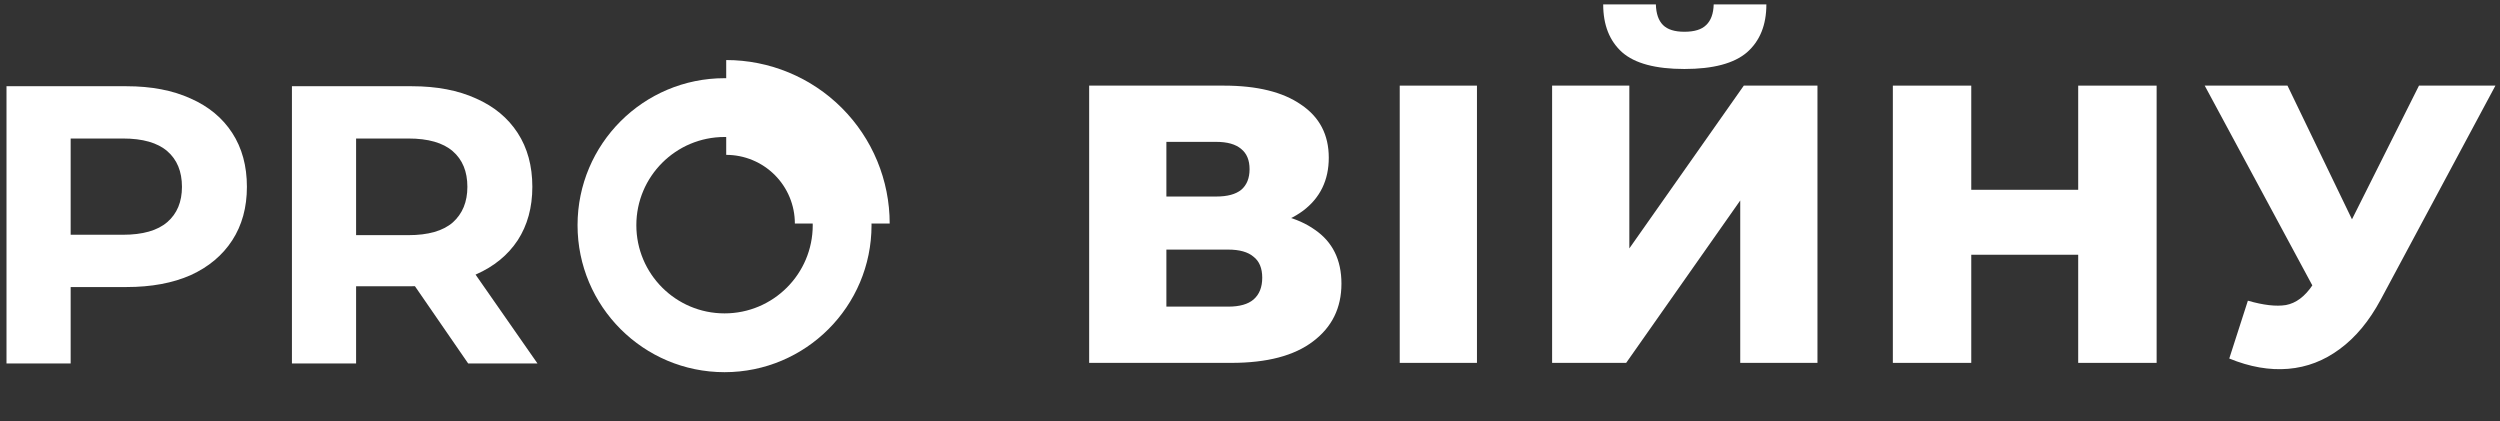
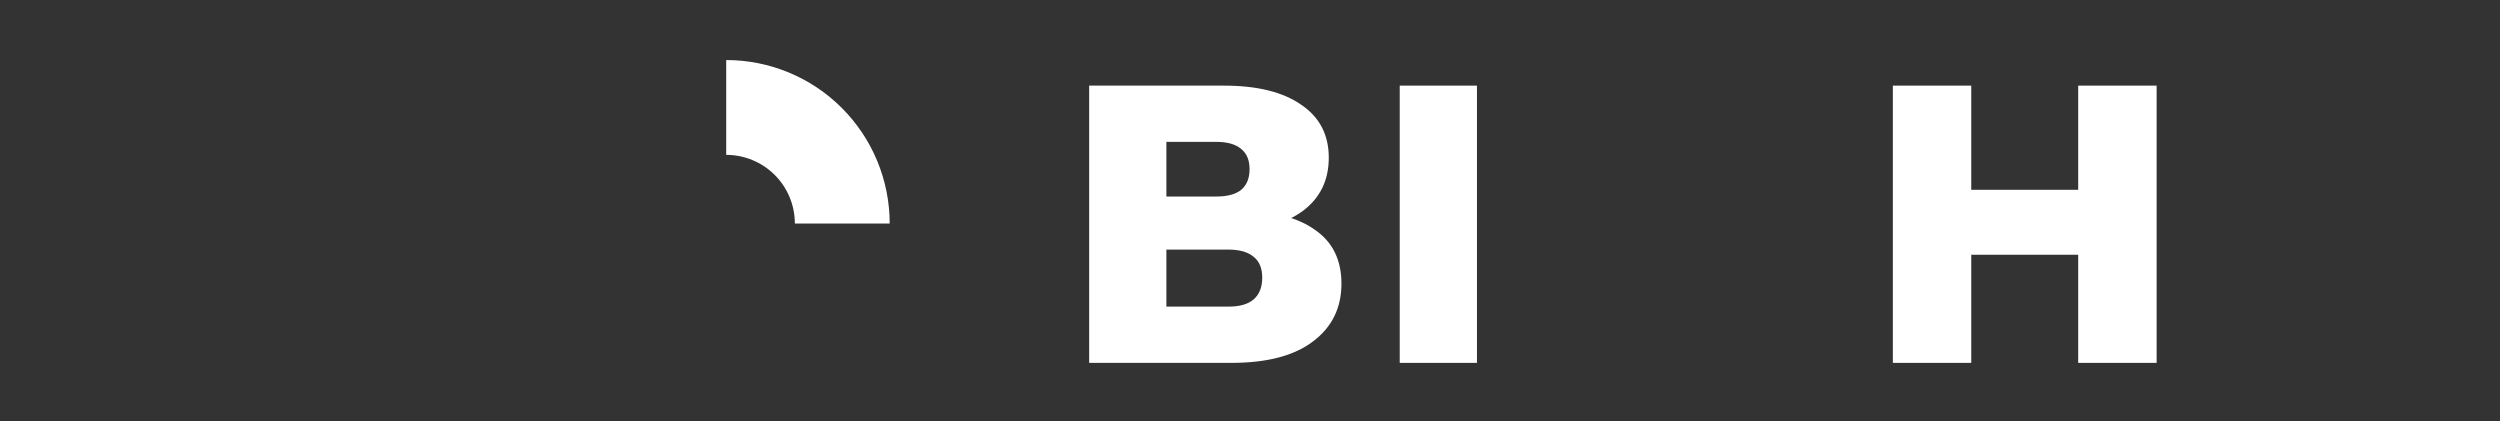
<svg xmlns="http://www.w3.org/2000/svg" width="368" height="62" viewBox="0 0 368 62" fill="none">
  <rect x="0" y="0" width="368" height="62" fill="#333333" stroke="none" />
-   <path d="M42.972 53.504V12.693H60.637C64.291 12.693 67.439 13.296 70.082 14.501C72.725 15.667 74.766 17.357 76.204 19.573C77.642 21.788 78.361 24.431 78.361 27.502C78.361 30.533 77.642 33.157 76.204 35.372C74.766 37.549 72.725 39.22 70.082 40.386C67.439 41.552 64.291 42.135 60.637 42.135H48.219L52.417 37.996V53.504H42.972ZM68.916 53.504L58.713 38.696H68.799L79.119 53.504H68.916ZM52.417 39.045L48.219 34.614H60.113C63.028 34.614 65.204 33.993 66.642 32.749C68.08 31.466 68.799 29.717 68.799 27.502C68.799 25.247 68.08 23.498 66.642 22.255C65.204 21.011 63.028 20.389 60.113 20.389H48.219L52.417 15.9V39.045Z" fill="#FFFFFF" />
-   <path d="M0.957 53.504V12.693H18.622C22.275 12.693 25.424 13.296 28.066 14.501C30.709 15.667 32.75 17.357 34.188 19.573C35.626 21.788 36.345 24.431 36.345 27.502C36.345 30.533 35.626 33.157 34.188 35.372C32.75 37.588 30.709 39.298 28.066 40.503C25.424 41.669 22.275 42.252 18.622 42.252H6.204L10.401 37.996V53.504H0.957ZM10.401 39.045L6.204 34.556H18.097C21.012 34.556 23.189 33.934 24.627 32.691C26.065 31.447 26.784 29.717 26.784 27.502C26.784 25.247 26.065 23.498 24.627 22.255C23.189 21.011 21.012 20.389 18.097 20.389H6.204L10.401 15.9V39.045Z" fill="#FFFFFF" />
-   <path d="M128.29 33.148C128.29 45.098 118.603 54.785 106.653 54.785C94.703 54.785 85.015 45.098 85.015 33.148C85.015 21.198 94.703 11.51 106.653 11.51C118.603 11.51 128.29 21.198 128.29 33.148ZM93.67 33.148C93.67 40.318 99.483 46.13 106.653 46.13C113.823 46.13 119.635 40.318 119.635 33.148C119.635 25.978 113.823 20.165 106.653 20.165C99.483 20.165 93.67 25.978 93.67 33.148Z" fill="#FFFFFF" />
  <path d="M130.962 32.903C130.962 29.743 130.339 26.614 129.13 23.694C127.92 20.774 126.148 18.122 123.913 15.887C121.679 13.652 119.026 11.88 116.106 10.671C113.187 9.461 110.058 8.839 106.898 8.839L106.898 22.796C108.225 22.796 109.539 23.057 110.765 23.565C111.991 24.073 113.106 24.818 114.044 25.756C114.983 26.695 115.727 27.809 116.235 29.035C116.743 30.261 117.004 31.576 117.004 32.903H130.962Z" fill="#FFFFFF" />
  <path d="M160.324 53.415V12.604H180.146C185.043 12.604 188.833 13.537 191.515 15.402C194.235 17.229 195.596 19.833 195.596 23.215C195.596 26.518 194.333 29.123 191.806 31.027C189.28 32.893 185.898 33.825 181.662 33.825L182.828 31.085C187.414 31.085 190.99 31.999 193.555 33.825C196.159 35.613 197.461 38.256 197.461 41.755C197.461 45.33 196.062 48.168 193.264 50.266C190.504 52.365 186.501 53.415 181.254 53.415H160.324ZM171.692 45.136H180.787C182.459 45.136 183.702 44.786 184.519 44.087C185.374 43.348 185.801 42.279 185.801 40.88C185.801 39.481 185.374 38.451 184.519 37.79C183.702 37.09 182.459 36.741 180.787 36.741H171.692V45.136ZM171.692 28.928H179.038C180.671 28.928 181.895 28.598 182.711 27.937C183.527 27.238 183.936 26.227 183.936 24.905C183.936 23.584 183.527 22.593 182.711 21.932C181.895 21.233 180.671 20.883 179.038 20.883H171.692V28.928Z" fill="#FFFFFF" />
  <path d="M206.04 53.415V12.604H217.408V53.415H206.04Z" fill="#FFFFFF" />
-   <path d="M228.47 53.415V12.604H239.838V36.566L256.687 12.604H267.531V53.415H256.163V29.511L239.372 53.415H228.47ZM247.942 10.155C243.706 10.155 240.655 9.339 238.789 7.707C236.923 6.035 235.991 3.684 235.991 0.652H243.745C243.783 2.013 244.133 3.023 244.794 3.684C245.455 4.345 246.504 4.675 247.942 4.675C249.419 4.675 250.488 4.345 251.149 3.684C251.848 3.023 252.218 2.013 252.256 0.652H260.01C260.01 3.684 259.058 6.035 257.154 7.707C255.249 9.339 252.179 10.155 247.942 10.155Z" fill="#FFFFFF" />
  <path d="M305.911 12.604H317.455V53.415H305.911V12.604ZM290.17 53.415H278.627V12.604H290.17V53.415ZM306.728 37.498H289.354V27.937H306.728V37.498Z" fill="#FFFFFF" />
-   <path d="M330.888 44.261C333.181 44.922 335.047 45.136 336.485 44.903C337.962 44.631 339.264 43.659 340.391 41.988L342.373 39.073L343.364 37.965L356.074 12.604H367.326L350.419 44.145C348.747 47.254 346.746 49.664 344.414 51.374C342.121 53.084 339.594 54.056 336.835 54.289C334.075 54.522 331.179 54.017 328.148 52.773L330.888 44.261ZM343.189 47.235L324.533 12.604H336.718L349.486 39.073L343.189 47.235Z" fill="#FFFFFF" />
</svg>